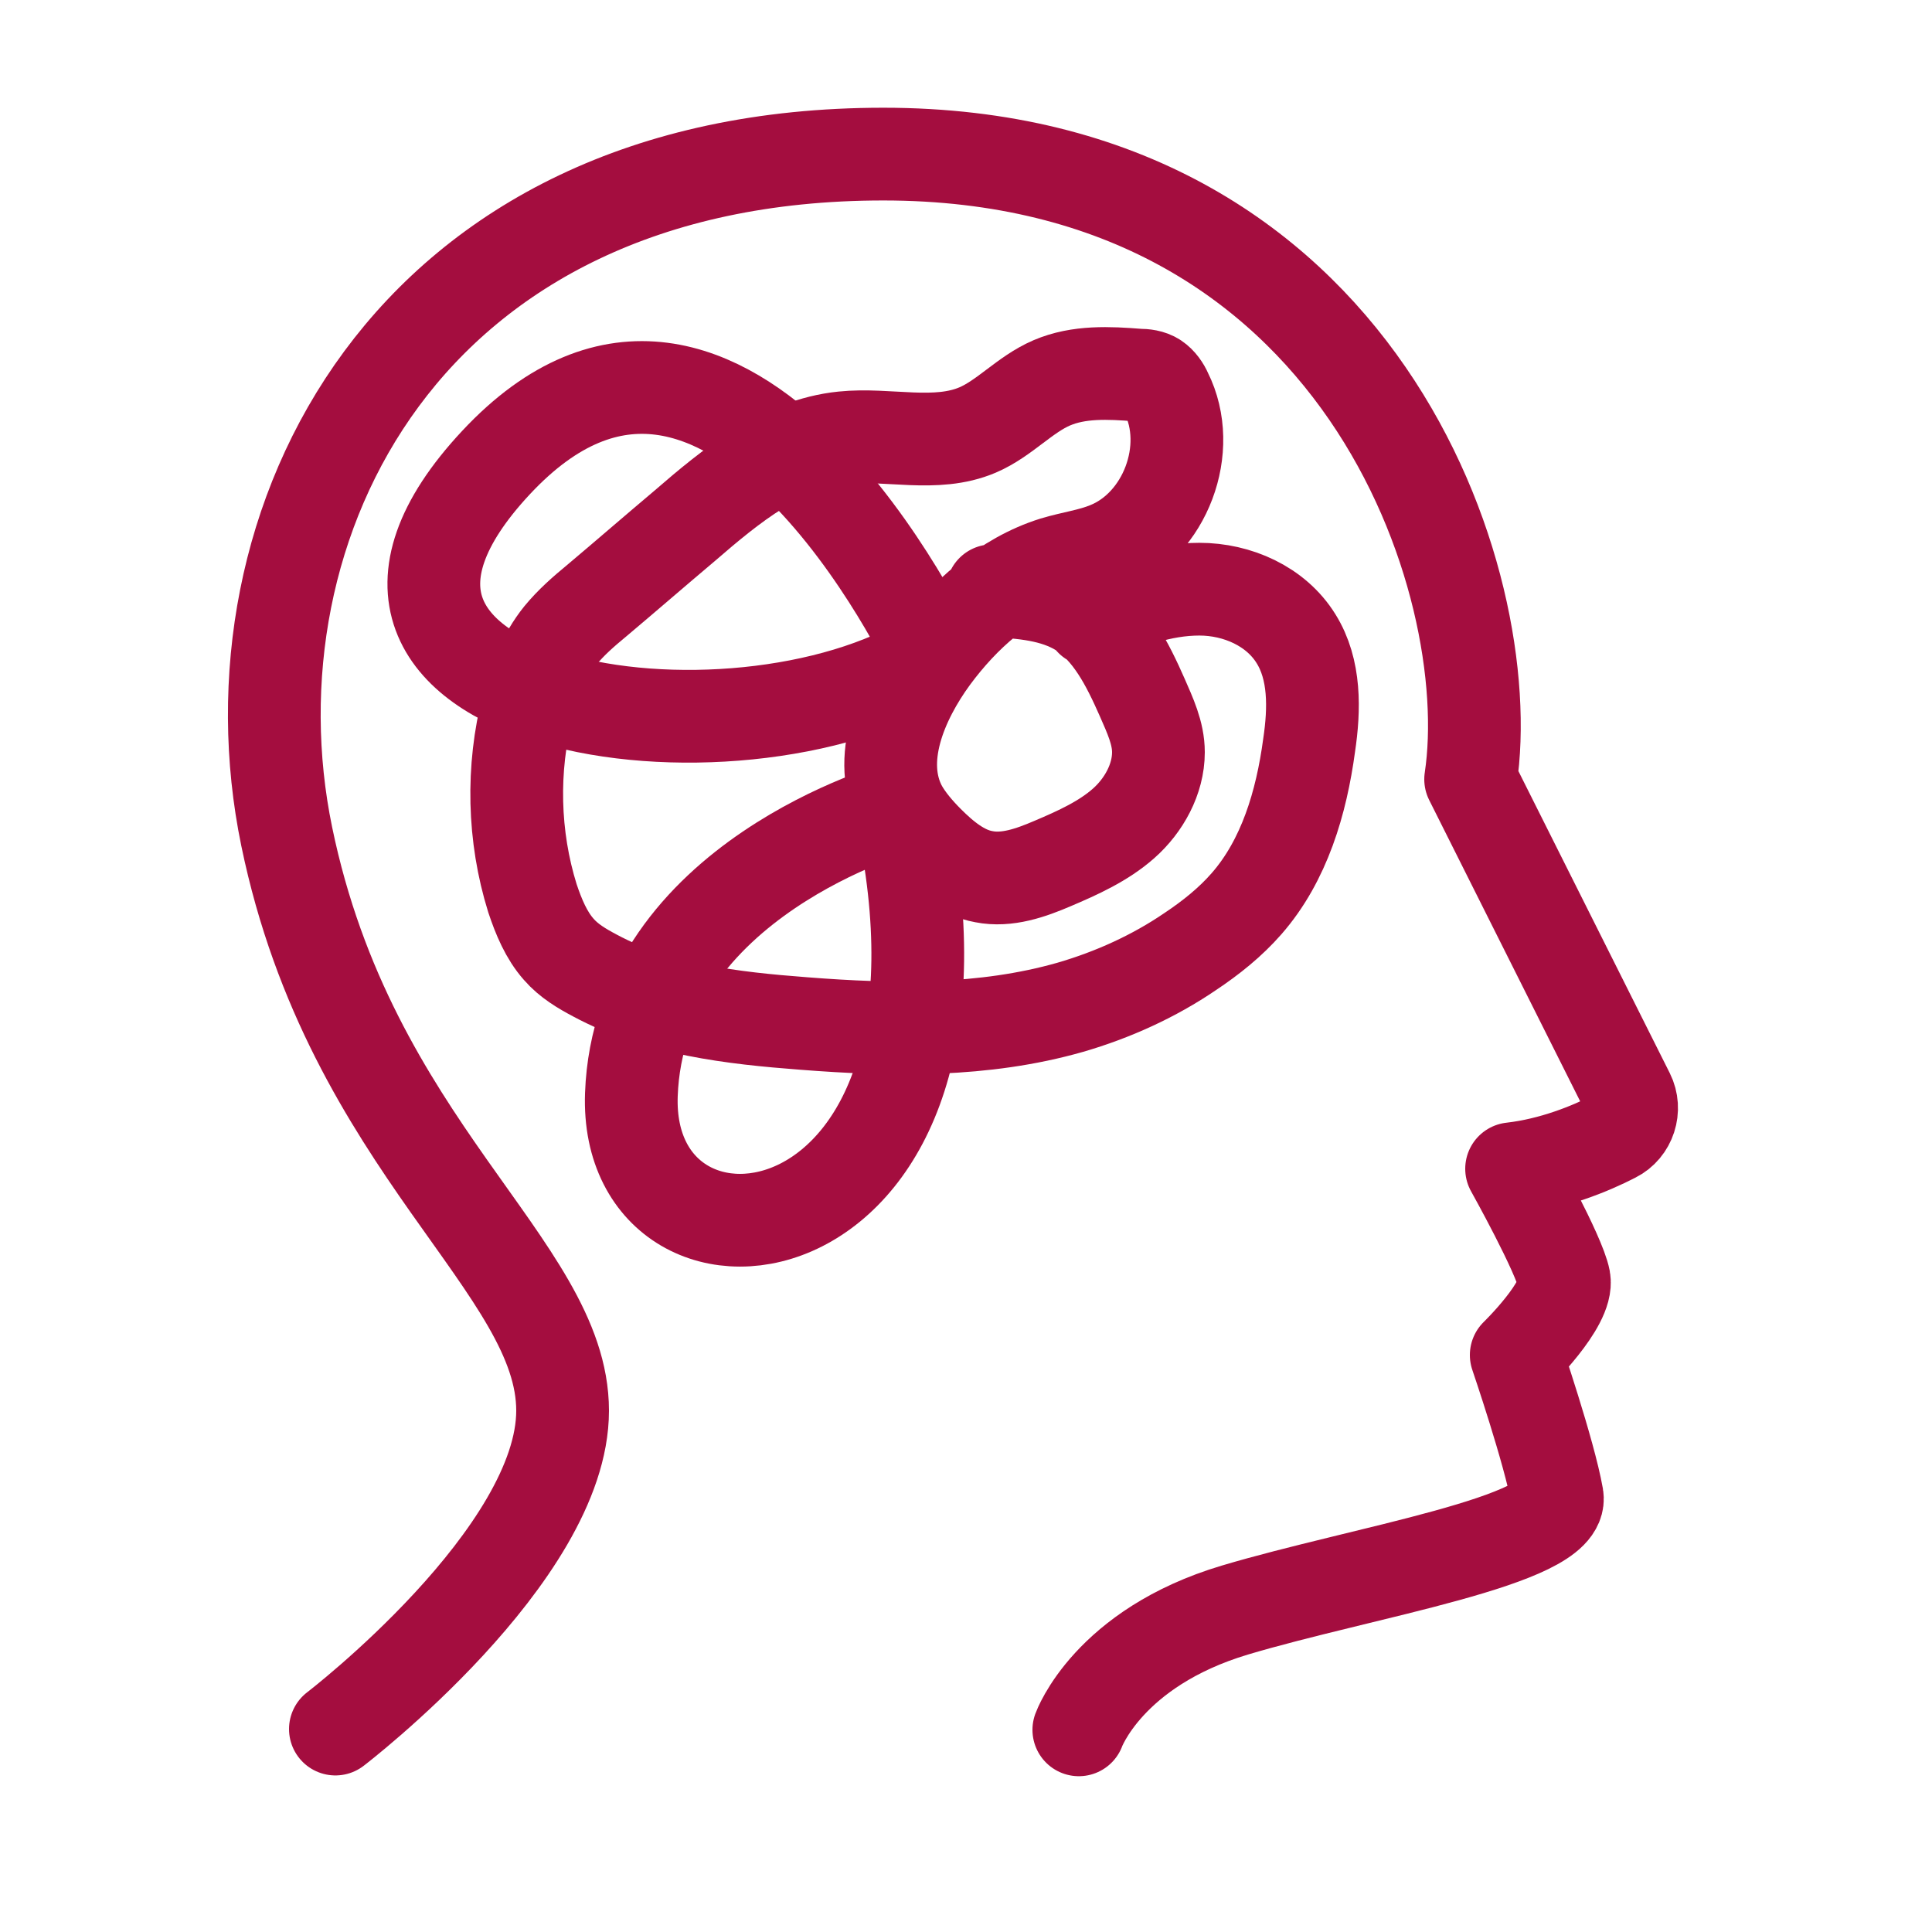
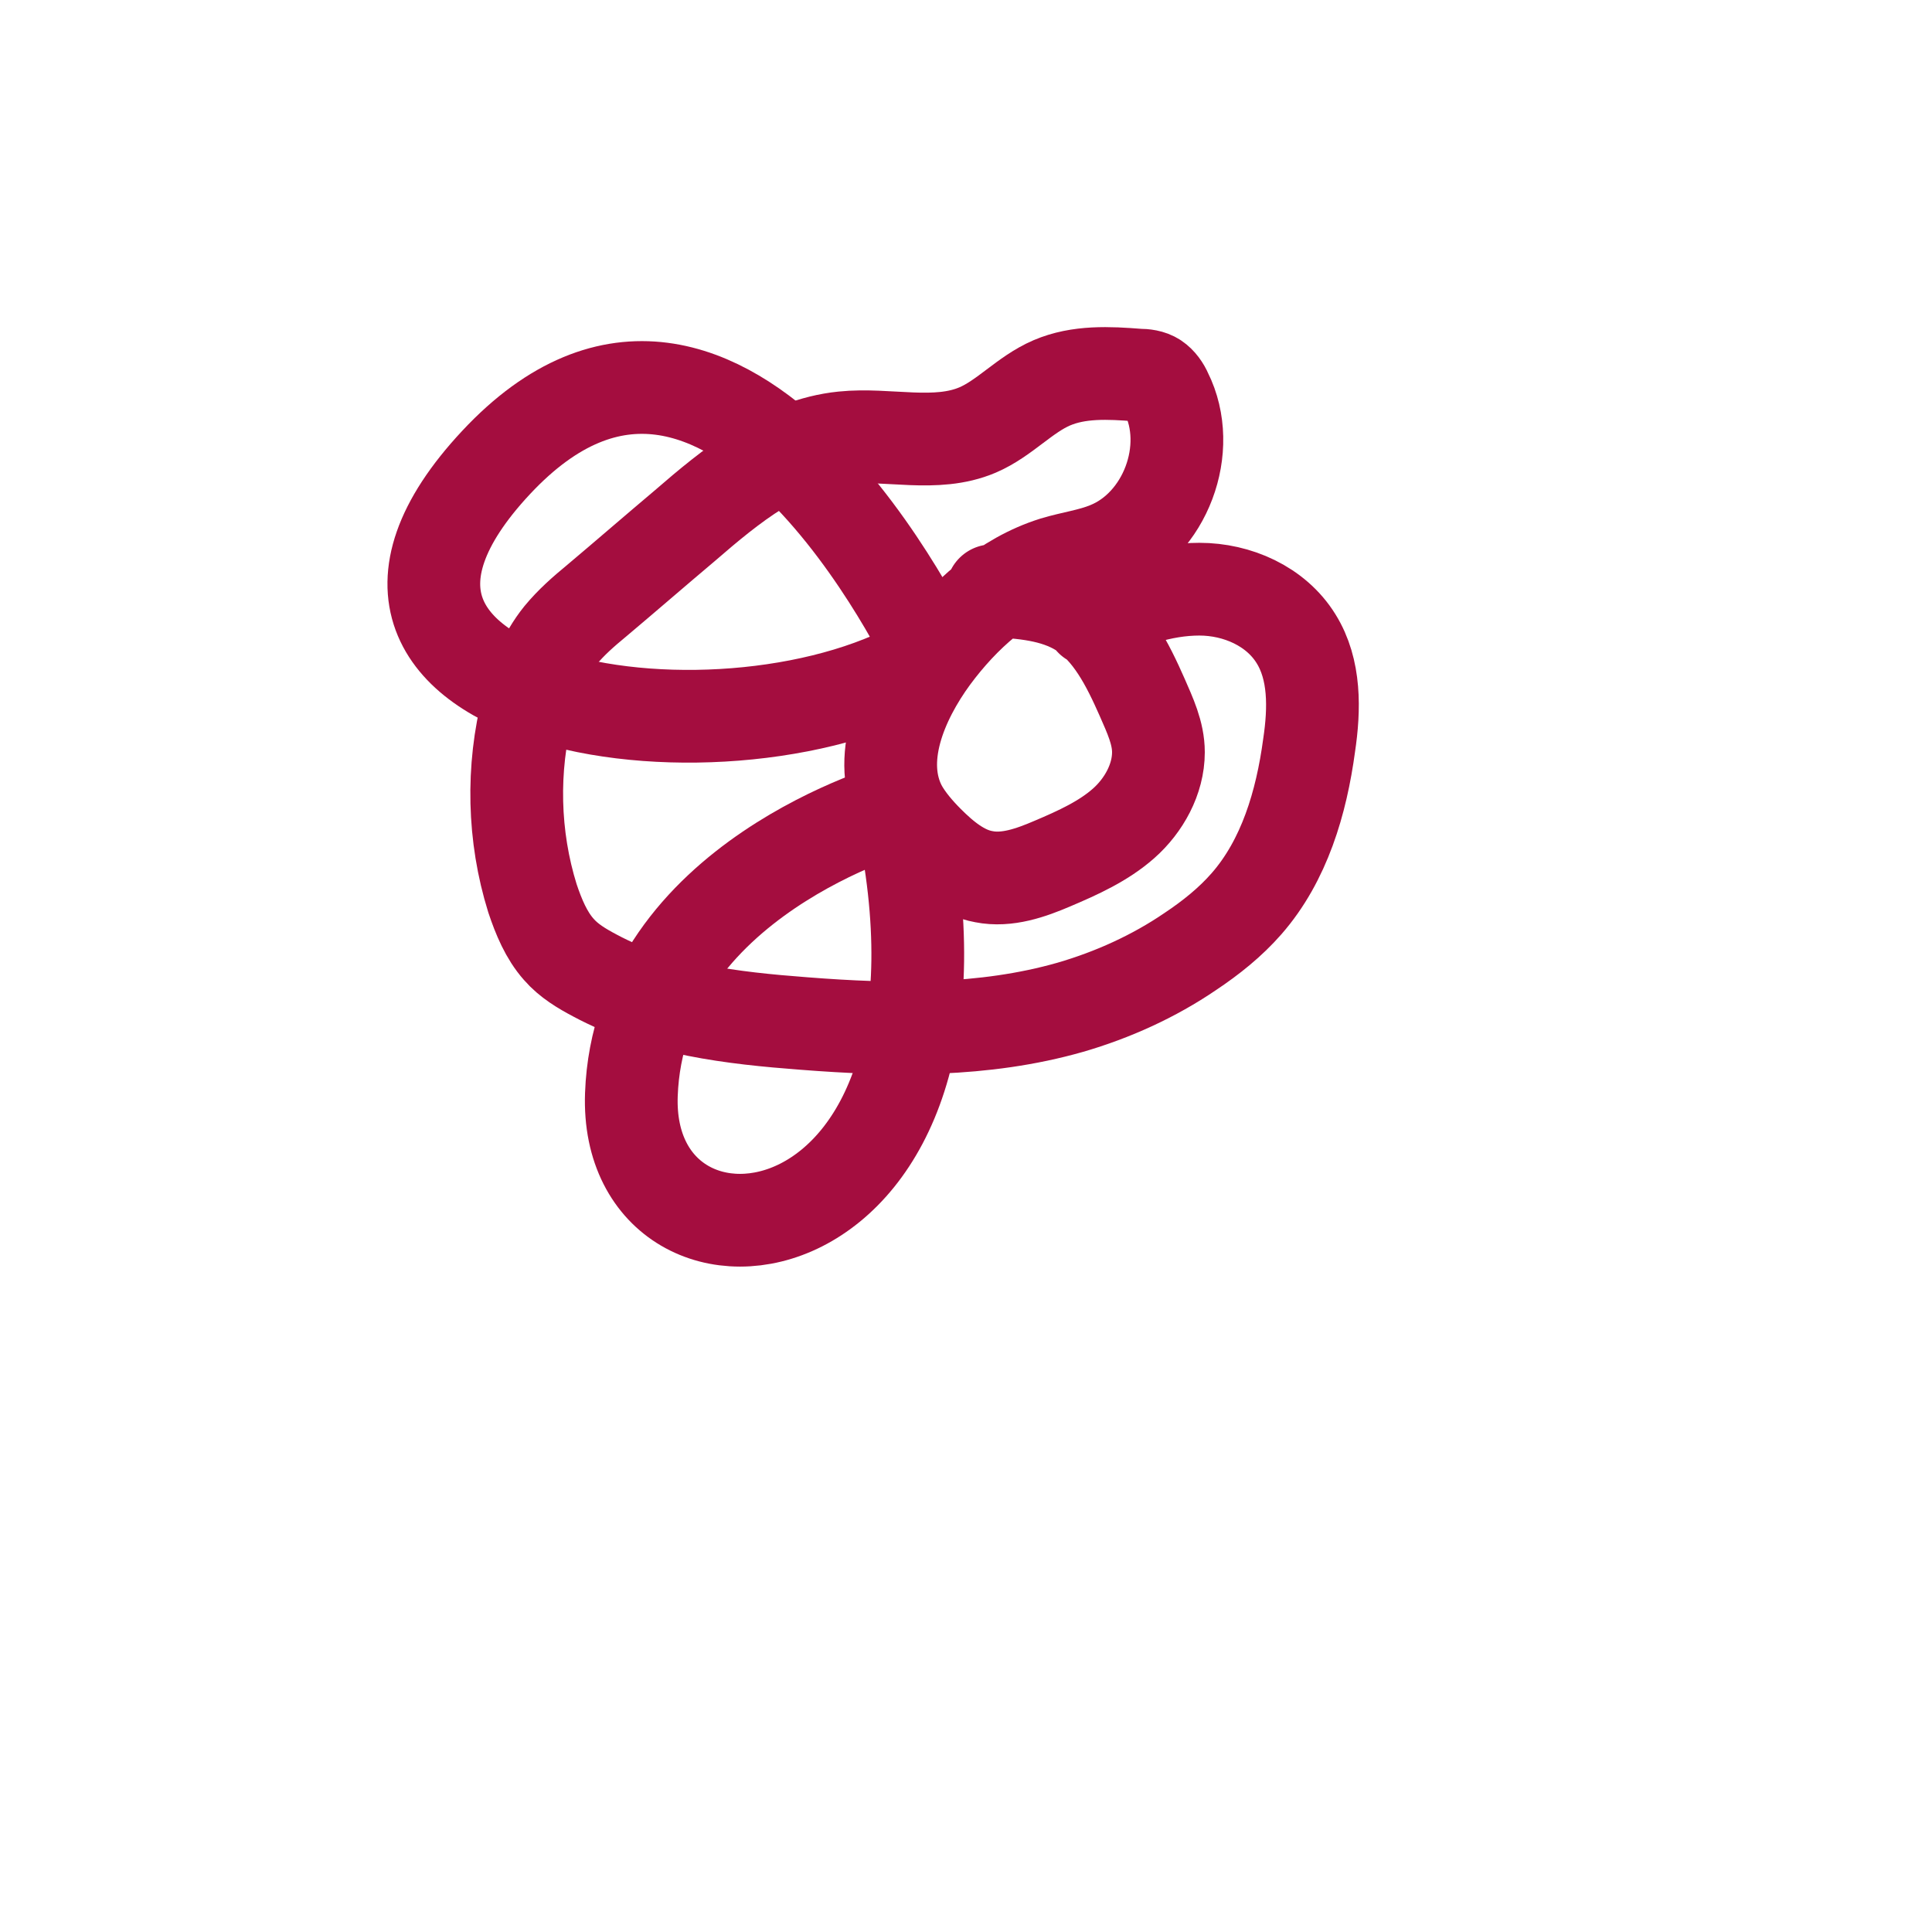
<svg xmlns="http://www.w3.org/2000/svg" fill="none" viewBox="0 0 25 25" height="25" width="25">
-   <path stroke-linejoin="round" stroke-linecap="round" stroke-width="1.2" stroke="#A40D3F" d="M4.34 22.374C4.34 22.374 7.28 20.124 7.28 18.254C7.28 16.384 4.54 14.844 3.71 10.824C2.88 6.804 5.24 1.994 11.43 1.994C17.62 1.994 19.41 7.554 19.03 10.084L21.07 14.154C21.17 14.354 21.09 14.604 20.89 14.704C20.58 14.864 20.09 15.064 19.56 15.124C19.56 15.124 20.18 16.234 20.24 16.554C20.3 16.874 19.62 17.534 19.62 17.534C19.62 17.534 20.05 18.794 20.15 19.364C20.25 19.934 17.62 20.344 15.98 20.834C14.34 21.324 13.96 22.384 13.96 22.384" />
  <path stroke-linejoin="round" stroke-linecap="round" stroke-width="1.2" stroke="#A40D3F" d="M12.84 7.644C13.23 7.664 13.64 7.694 13.98 7.904C14.37 8.154 14.59 8.594 14.78 9.024C14.88 9.254 14.99 9.484 14.99 9.734C14.99 10.084 14.8 10.424 14.54 10.654C14.28 10.884 13.95 11.034 13.62 11.174C13.34 11.294 13.03 11.404 12.73 11.344C12.45 11.294 12.21 11.094 12.01 10.894C11.88 10.764 11.75 10.614 11.66 10.454C11.33 9.834 11.66 9.064 12.07 8.504C12.47 7.964 13 7.484 13.64 7.284C13.87 7.214 14.11 7.184 14.33 7.094C15.08 6.794 15.45 5.804 15.09 5.084C15.06 5.014 15.01 4.944 14.95 4.904C14.89 4.864 14.81 4.854 14.73 4.854C14.35 4.824 13.96 4.804 13.61 4.954C13.26 5.104 13 5.414 12.65 5.564C12.11 5.794 11.49 5.604 10.91 5.664C10.12 5.744 9.46 6.284 8.86 6.804C8.48 7.124 8.1 7.454 7.72 7.774C7.55 7.914 7.39 8.054 7.25 8.224C7.04 8.484 6.91 8.814 6.83 9.134C6.62 9.944 6.64 10.824 6.89 11.624C6.97 11.864 7.07 12.104 7.23 12.284C7.36 12.434 7.53 12.534 7.7 12.624C8.52 13.064 9.48 13.174 10.4 13.244C11.55 13.334 12.73 13.354 13.85 13.034C14.4 12.874 14.93 12.634 15.4 12.314C15.67 12.134 15.92 11.934 16.13 11.694C16.62 11.134 16.84 10.384 16.94 9.644C17.01 9.174 17.02 8.664 16.77 8.264C16.51 7.844 16.01 7.624 15.52 7.624C15.03 7.624 14.55 7.794 14.12 8.024" />
  <path stroke-linejoin="round" stroke-linecap="round" stroke-width="1.2" stroke="#A40D3F" d="M12.07 8.494C12.07 8.494 9.4 2.794 6.42 5.984C3.44 9.174 9.49 10.104 12.07 8.494Z" />
  <path stroke-linejoin="round" stroke-linecap="round" stroke-width="1.2" stroke="#A40D3F" d="M11.65 10.444C11.65 10.444 8.27 11.374 8.17 14.164C8.07 16.954 12.97 16.424 11.65 10.444Z" />
</svg>